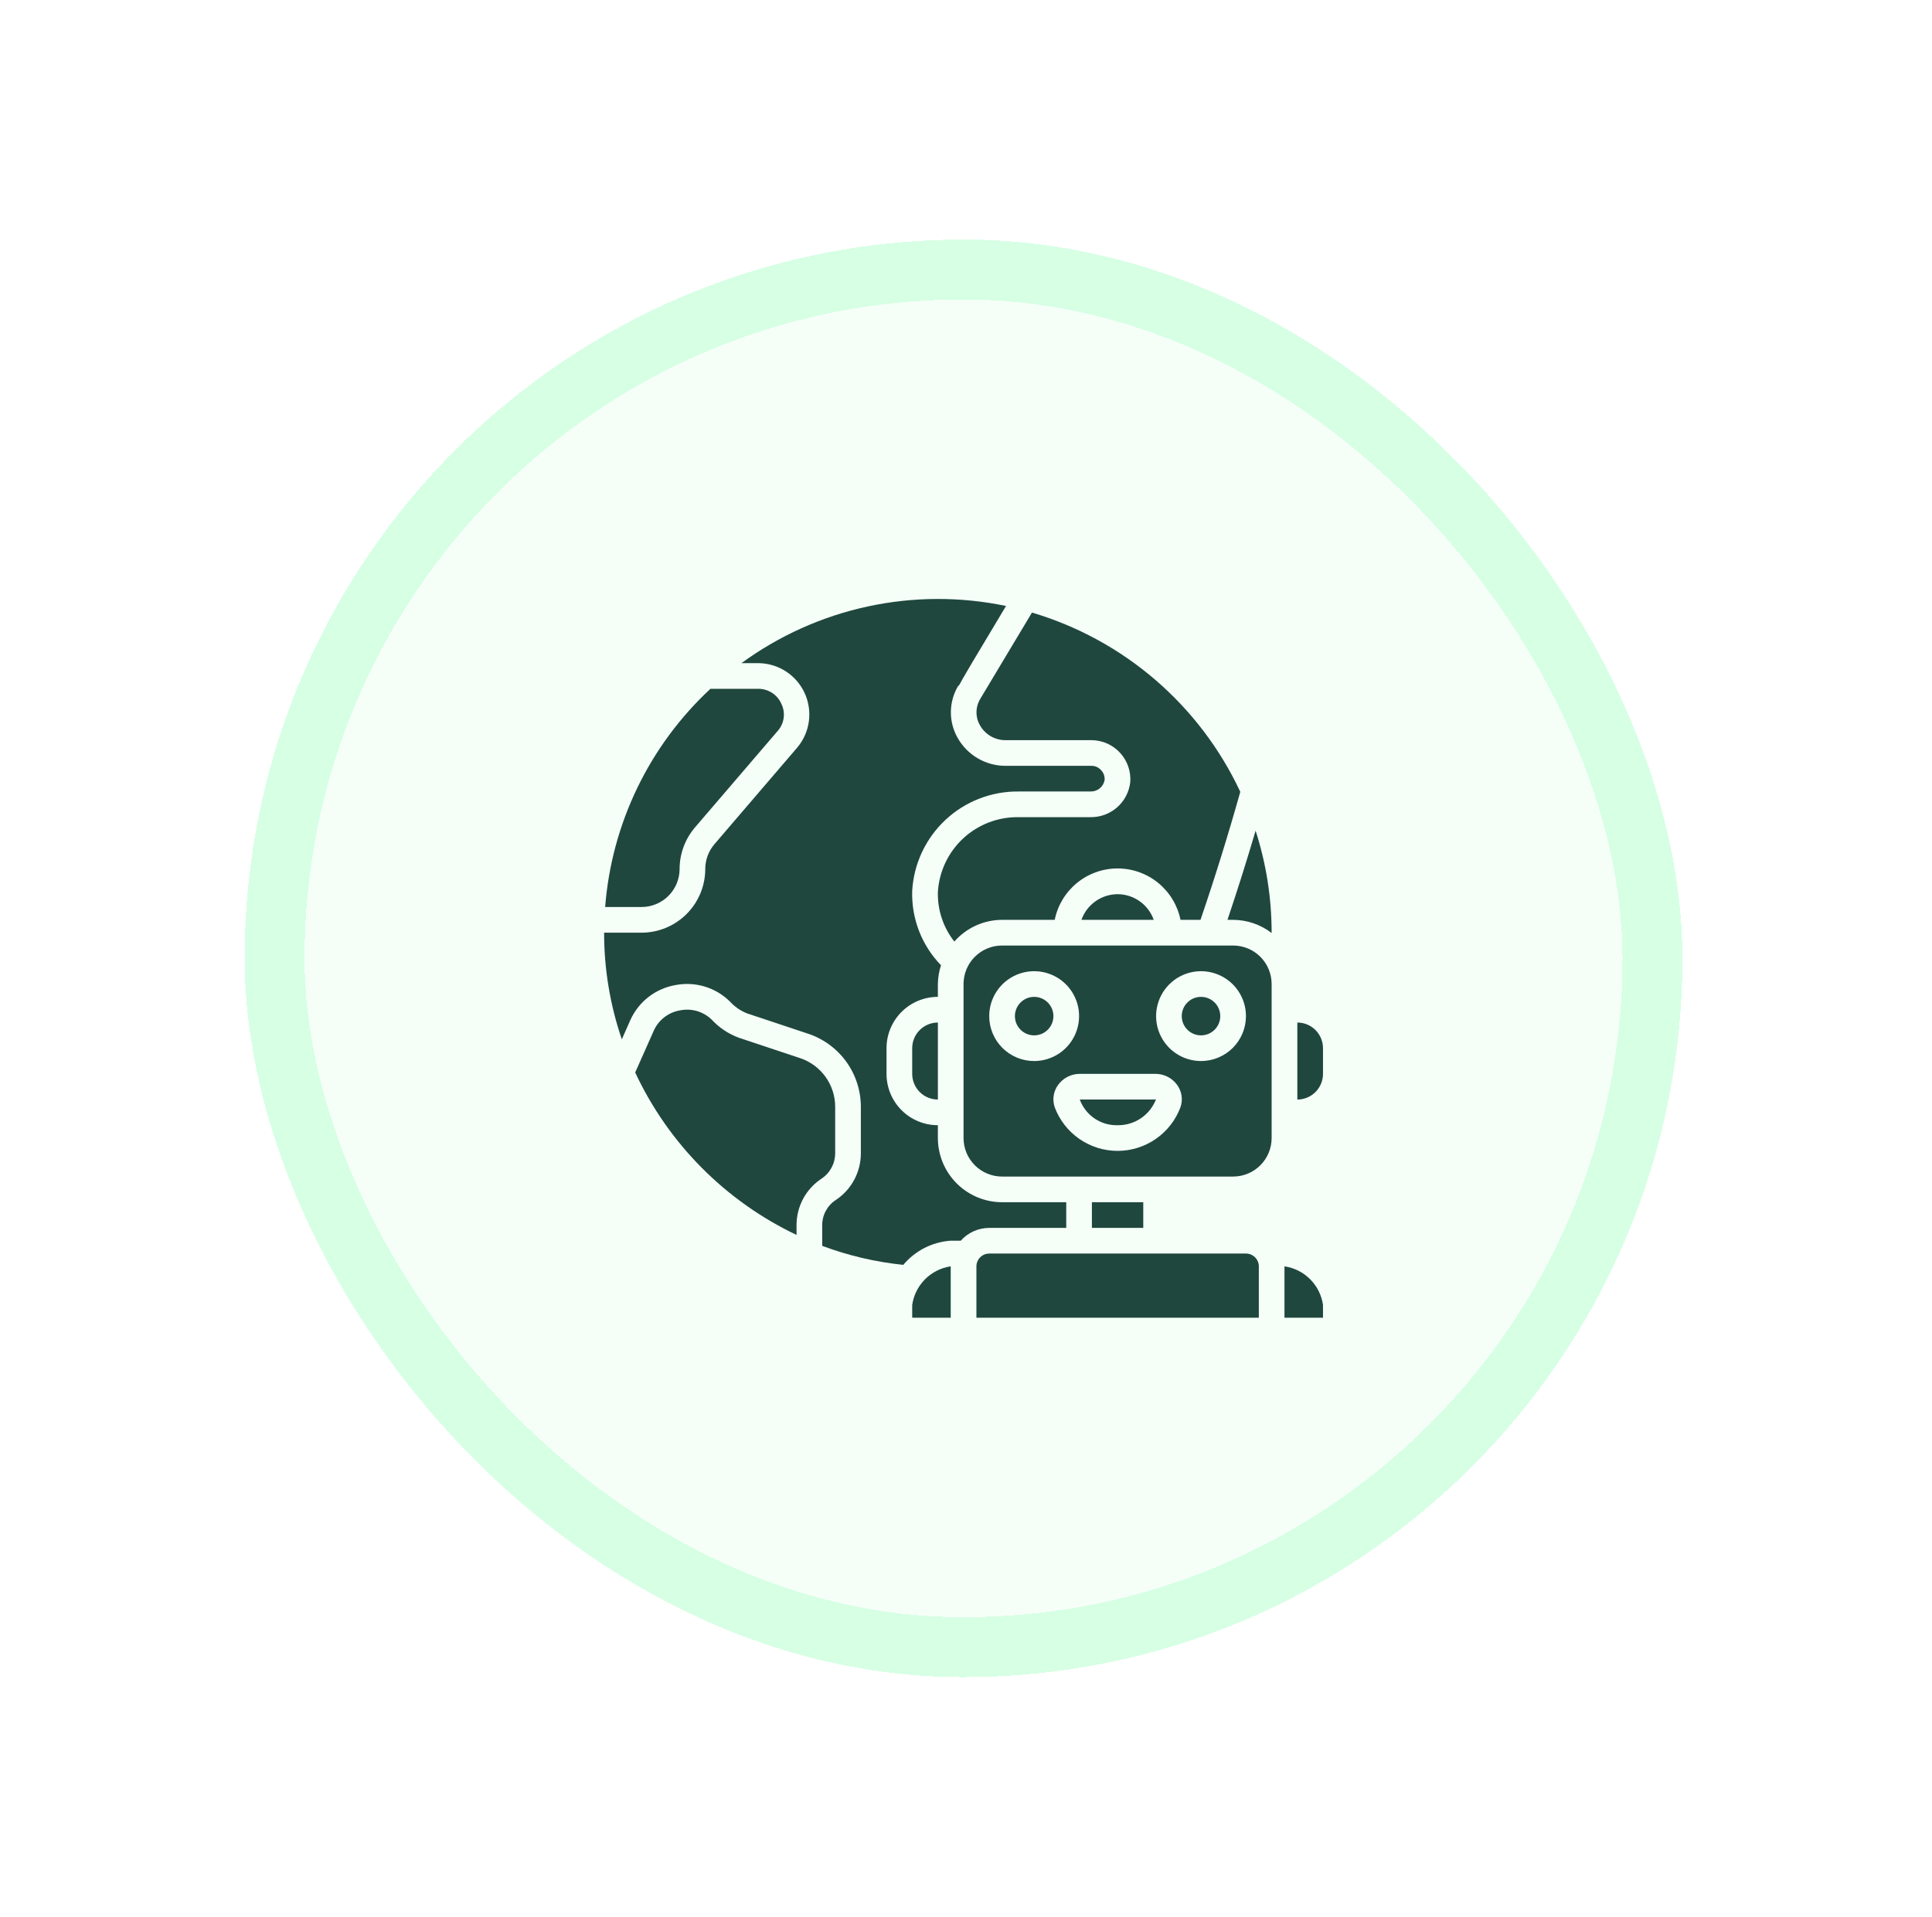
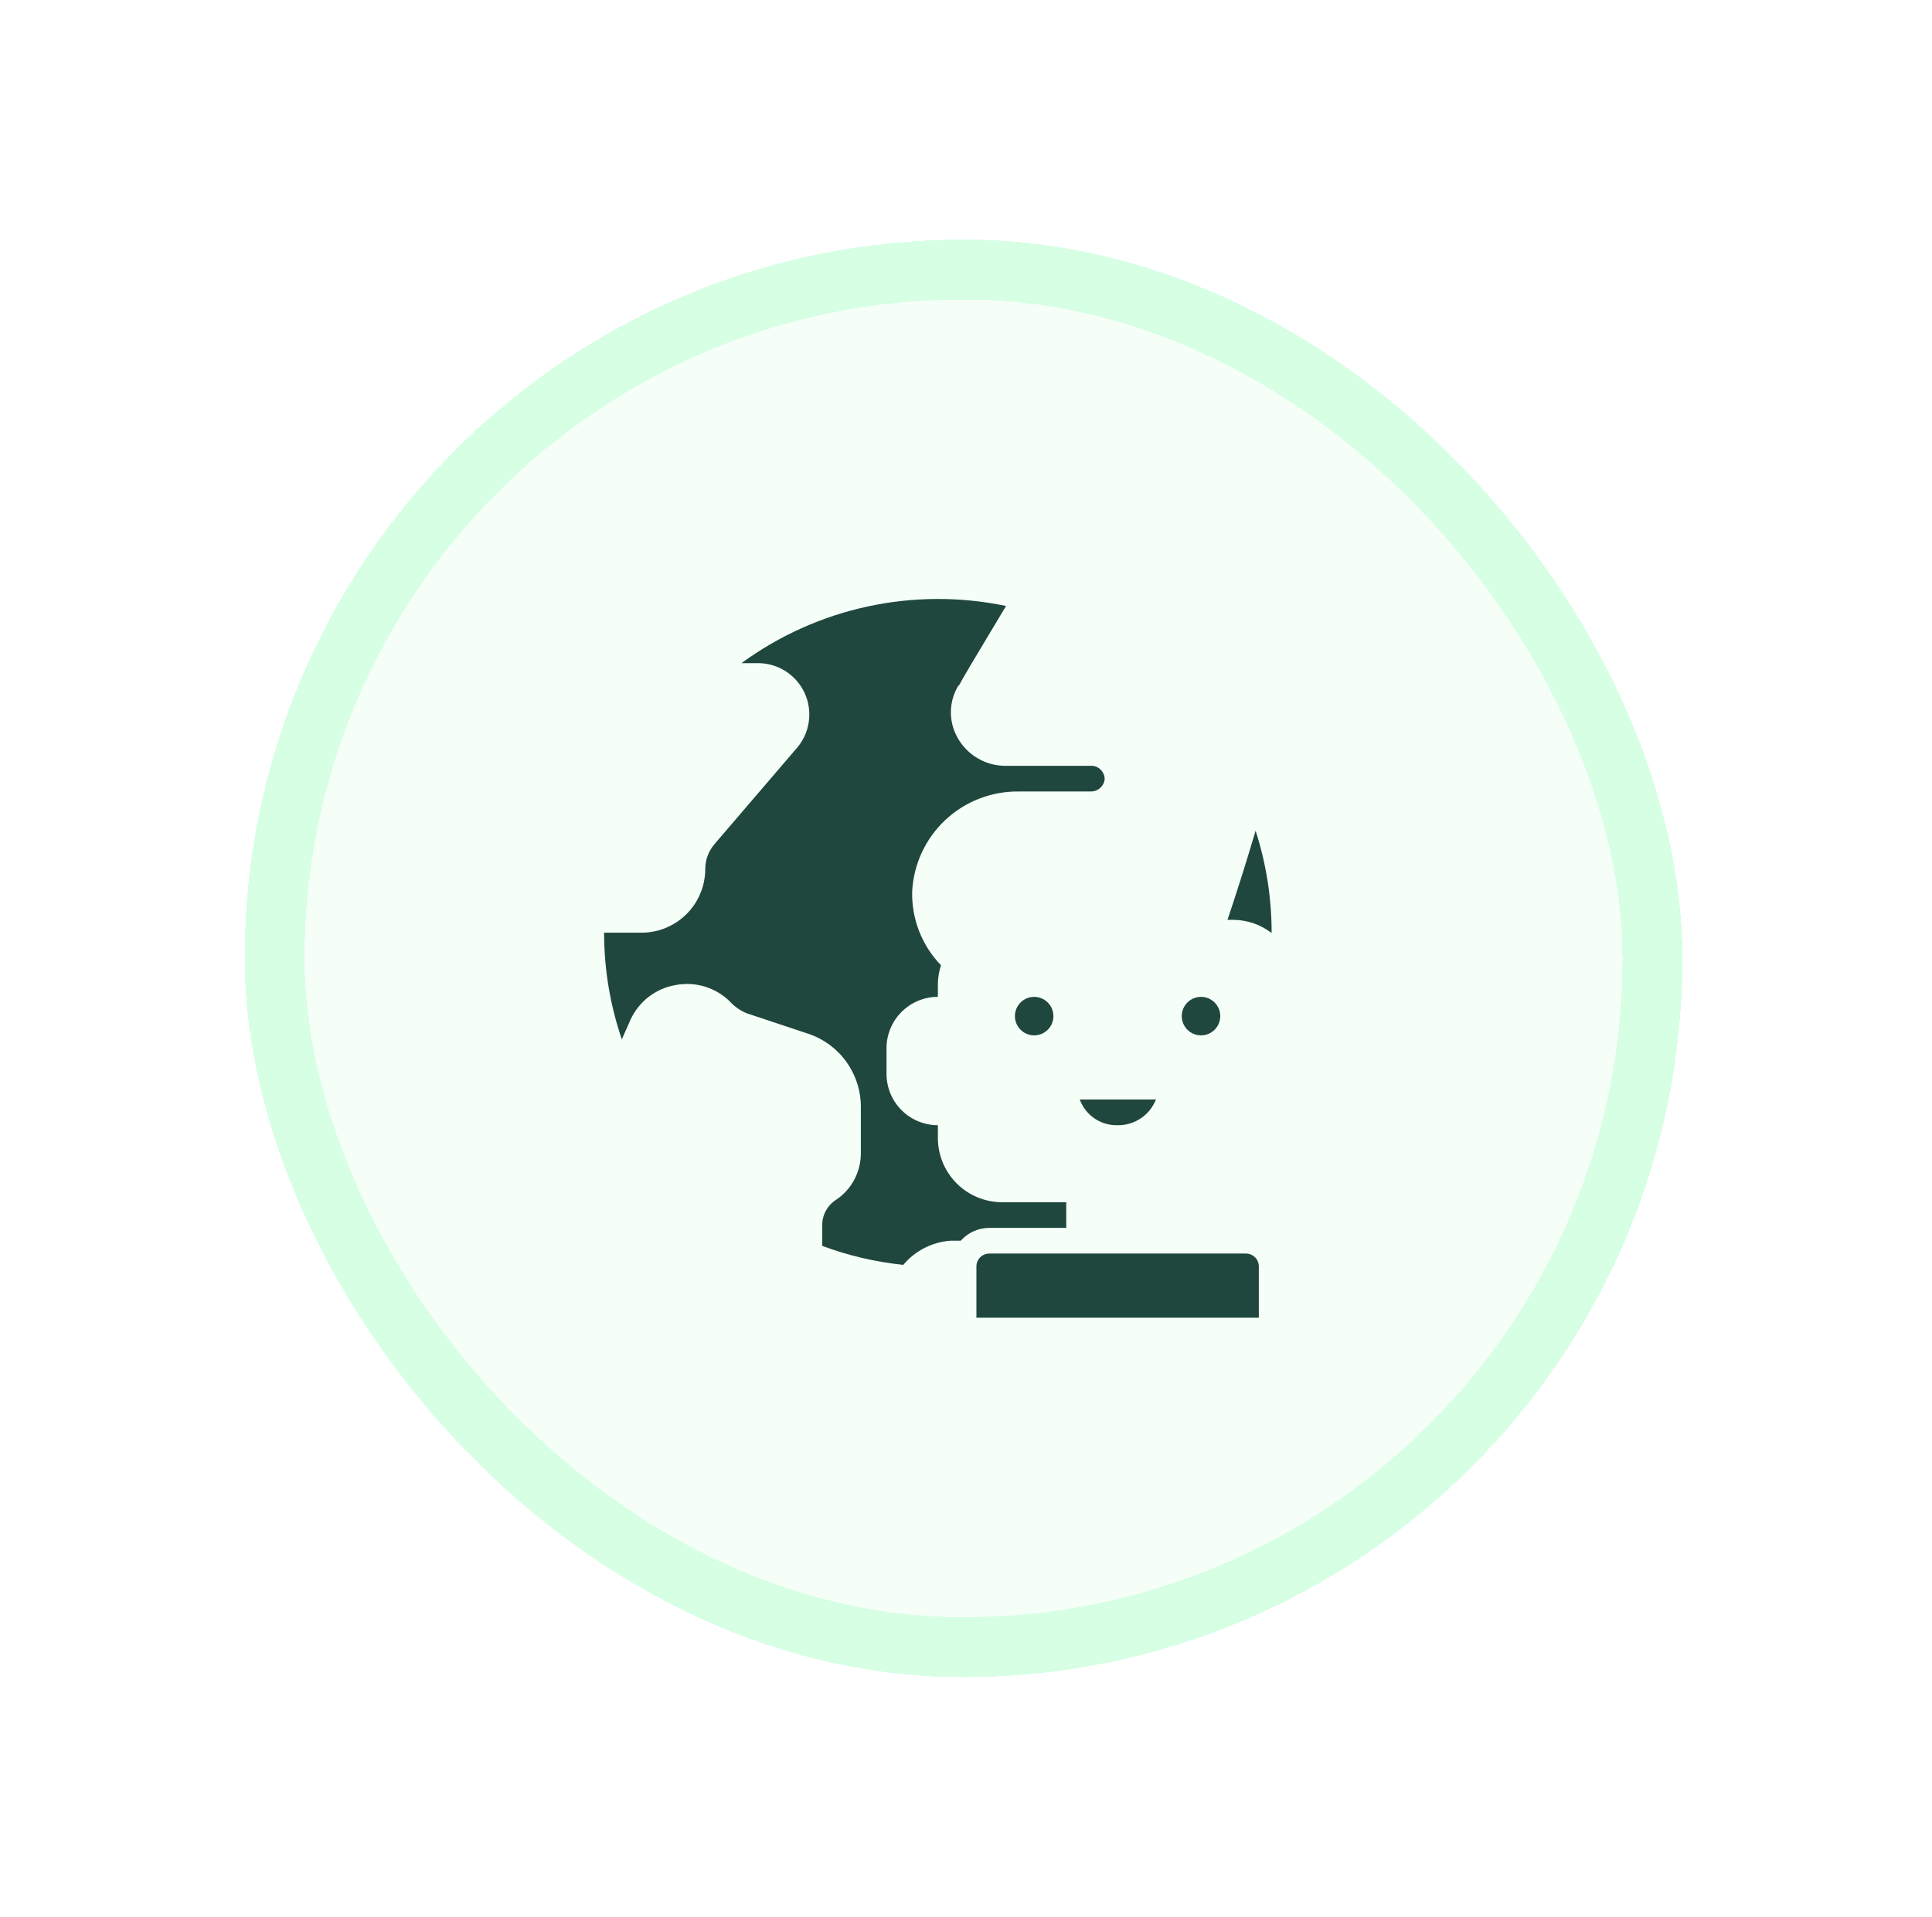
<svg xmlns="http://www.w3.org/2000/svg" width="129" height="128" viewBox="0 0 129 128" fill="none">
  <g filter="url(#filter0_d_1560_19145)">
    <rect x="16.336" y="16" width="96" height="96" rx="48" fill="#E6FFEF" fill-opacity="0.4" shape-rendering="crispEdges" />
    <rect x="18.336" y="18" width="92" height="92" rx="46" stroke="#A8FFC7" stroke-opacity="0.4" stroke-width="4" shape-rendering="crispEdges" />
    <g clip-path="url(#clip0_1560_19145)">
      <path d="M84.052 84.572C84.052 84.344 83.962 84.126 83.801 83.965C83.641 83.805 83.423 83.714 83.195 83.714H66.052C65.825 83.714 65.607 83.805 65.446 83.965C65.286 84.126 65.195 84.344 65.195 84.572V88H84.052V84.572Z" fill="#1F473E" />
      <path d="M80.192 69.143C80.902 69.143 81.478 68.567 81.478 67.857C81.478 67.147 80.902 66.572 80.192 66.572C79.482 66.572 78.906 67.147 78.906 67.857C78.906 68.567 79.482 69.143 80.192 69.143Z" fill="#1F473E" />
-       <path d="M74.622 59.714C74.092 59.717 73.575 59.882 73.143 60.189C72.711 60.496 72.385 60.929 72.208 61.429H77.035C76.859 60.929 76.532 60.496 76.1 60.189C75.668 59.882 75.152 59.717 74.622 59.714ZM84.907 76V65.714C84.907 65.032 84.636 64.378 84.154 63.896C83.672 63.414 83.018 63.143 82.336 63.143H66.907C66.225 63.143 65.571 63.414 65.089 63.896C64.607 64.378 64.336 65.032 64.336 65.714V76C64.336 76.682 64.607 77.336 65.089 77.818C65.571 78.301 66.225 78.572 66.907 78.572H82.336C83.018 78.572 83.672 78.301 84.154 77.818C84.636 77.336 84.907 76.682 84.907 76ZM66.05 67.857C66.05 67.264 66.226 66.684 66.556 66.191C66.885 65.697 67.354 65.313 67.902 65.086C68.45 64.859 69.054 64.799 69.635 64.915C70.217 65.031 70.752 65.316 71.172 65.736C71.591 66.155 71.877 66.69 71.993 67.272C72.108 67.854 72.049 68.457 71.822 69.005C71.595 69.553 71.21 70.022 70.717 70.352C70.224 70.681 69.644 70.857 69.05 70.857C68.254 70.857 67.492 70.541 66.929 69.979C66.366 69.416 66.05 68.653 66.05 67.857ZM78.814 73.957C78.493 74.81 77.919 75.543 77.17 76.061C76.421 76.579 75.532 76.857 74.621 76.857C73.71 76.857 72.822 76.579 72.072 76.061C71.323 75.543 70.75 74.81 70.428 73.957C70.341 73.709 70.314 73.444 70.352 73.183C70.389 72.923 70.489 72.675 70.643 72.462C70.808 72.23 71.027 72.041 71.28 71.911C71.534 71.781 71.815 71.713 72.1 71.714H77.148C77.433 71.713 77.715 71.781 77.968 71.911C78.222 72.041 78.44 72.23 78.606 72.462C78.759 72.676 78.858 72.923 78.894 73.184C78.931 73.445 78.903 73.71 78.814 73.957ZM80.193 70.857C79.6 70.857 79.02 70.681 78.526 70.352C78.033 70.022 77.648 69.553 77.421 69.005C77.194 68.457 77.135 67.854 77.251 67.272C77.367 66.69 77.652 66.155 78.072 65.736C78.491 65.316 79.026 65.031 79.608 64.915C80.19 64.799 80.793 64.859 81.341 65.086C81.889 65.313 82.358 65.697 82.687 66.191C83.017 66.684 83.193 67.264 83.193 67.857C83.193 68.653 82.877 69.416 82.314 69.979C81.752 70.541 80.989 70.857 80.193 70.857ZM72.907 80.286H76.336V82H72.907V80.286Z" fill="#1F473E" />
      <path d="M69.051 69.143C69.761 69.143 70.337 68.567 70.337 67.857C70.337 67.147 69.761 66.572 69.051 66.572C68.341 66.572 67.766 67.147 67.766 67.857C67.766 68.567 68.341 69.143 69.051 69.143Z" fill="#1F473E" />
      <path d="M72.097 73.428C72.285 73.943 72.63 74.385 73.083 74.693C73.536 75.001 74.074 75.158 74.622 75.143C75.18 75.152 75.727 74.988 76.188 74.673C76.649 74.359 77.002 73.909 77.197 73.386L77.146 73.428H72.097ZM83.837 55.475C83.252 57.458 82.626 59.443 81.959 61.428H82.336C83.266 61.432 84.169 61.741 84.907 62.307V62.294C84.908 59.979 84.547 57.678 83.837 55.475ZM42.098 68.1C42.372 67.501 42.788 66.976 43.309 66.573C43.831 66.17 44.443 65.9 45.092 65.786C45.74 65.659 46.41 65.691 47.043 65.88C47.676 66.069 48.253 66.41 48.725 66.872C49.044 67.224 49.438 67.499 49.879 67.675L53.953 69.031C54.98 69.371 55.873 70.026 56.506 70.903C57.139 71.781 57.48 72.835 57.479 73.917V77.011C57.481 77.63 57.33 78.239 57.038 78.785C56.747 79.33 56.324 79.794 55.808 80.136C55.528 80.318 55.298 80.568 55.139 80.862C54.98 81.156 54.898 81.486 54.899 81.82V83.2C56.642 83.852 58.462 84.278 60.313 84.469C60.703 84.004 61.181 83.622 61.72 83.345C62.26 83.068 62.849 82.902 63.454 82.857H64.147C64.386 82.588 64.68 82.373 65.007 82.226C65.335 82.078 65.691 82.001 66.05 82H71.193V80.286H66.907C65.771 80.284 64.682 79.832 63.878 79.029C63.075 78.225 62.623 77.136 62.622 76V75.143C61.712 75.143 60.84 74.782 60.197 74.139C59.554 73.496 59.193 72.624 59.193 71.714V70C59.193 69.091 59.554 68.219 60.197 67.576C60.84 66.933 61.712 66.571 62.622 66.571V65.714C62.628 65.288 62.698 64.866 62.831 64.461C62.196 63.806 61.698 63.031 61.368 62.181C61.038 61.331 60.881 60.423 60.907 59.511C61.006 57.7 61.8 55.997 63.124 54.757C64.448 53.517 66.2 52.837 68.013 52.857H72.813C73.038 52.864 73.257 52.789 73.431 52.647C73.604 52.504 73.72 52.303 73.756 52.081C73.764 51.963 73.747 51.843 73.706 51.732C73.665 51.62 73.602 51.518 73.519 51.432C73.443 51.344 73.349 51.273 73.243 51.223C73.138 51.174 73.024 51.146 72.907 51.143H67.122C66.477 51.141 65.844 50.969 65.287 50.643C64.73 50.318 64.269 49.851 63.95 49.291C63.642 48.756 63.483 48.148 63.49 47.531C63.498 46.914 63.67 46.31 63.99 45.782L64.019 45.799C64.288 45.285 65.047 44.009 67.173 40.468C64.125 39.832 60.978 39.844 57.935 40.501C54.892 41.159 52.021 42.448 49.507 44.286H50.664C51.312 44.296 51.942 44.489 52.484 44.843C53.026 45.196 53.457 45.696 53.727 46.284C53.996 46.872 54.094 47.525 54.009 48.166C53.924 48.807 53.659 49.411 53.245 49.908L47.699 56.38C47.307 56.842 47.091 57.428 47.09 58.034C47.089 59.161 46.641 60.242 45.843 61.039C45.047 61.836 43.966 62.284 42.839 62.286H40.336V62.294C40.336 64.715 40.736 67.118 41.519 69.409L42.098 68.1Z" fill="#1F473E" />
-       <path d="M60.908 71.714C60.908 72.169 61.089 72.605 61.41 72.927C61.732 73.248 62.168 73.429 62.623 73.429V68.286C62.168 68.286 61.732 68.466 61.41 68.788C61.089 69.109 60.908 69.545 60.908 70V71.714ZM86.623 68.286V73.429C87.077 73.429 87.513 73.248 87.835 72.927C88.156 72.605 88.337 72.169 88.337 71.714V70C88.337 69.545 88.156 69.109 87.835 68.788C87.513 68.466 87.077 68.286 86.623 68.286ZM85.79 84.571H85.765V88H88.337V87.143C88.243 86.498 87.945 85.901 87.487 85.438C87.028 84.975 86.434 84.671 85.79 84.571ZM53.185 81.82C53.184 81.201 53.337 80.592 53.63 80.047C53.924 79.502 54.35 79.04 54.868 78.702C55.145 78.515 55.371 78.263 55.527 77.968C55.684 77.674 55.766 77.345 55.765 77.011V73.917C55.766 73.196 55.539 72.493 55.117 71.908C54.694 71.323 54.098 70.886 53.413 70.66L49.341 69.305C48.644 69.049 48.017 68.631 47.513 68.085C47.238 67.82 46.902 67.626 46.535 67.519C46.168 67.413 45.78 67.397 45.406 67.474C45.03 67.537 44.675 67.691 44.372 67.922C44.069 68.153 43.827 68.454 43.666 68.8L42.412 71.621C44.634 76.379 48.443 80.214 53.185 82.47V81.82ZM63.455 84.571C62.811 84.671 62.217 84.975 61.758 85.438C61.3 85.901 61.002 86.498 60.908 87.143V88H63.48V84.571H63.455ZM68.905 40.908C67.758 42.817 66.613 44.728 65.471 46.64L65.459 46.663C65.294 46.93 65.204 47.237 65.201 47.551C65.197 47.865 65.279 48.175 65.438 48.445C65.607 48.743 65.852 48.991 66.148 49.164C66.444 49.337 66.78 49.428 67.123 49.429H72.908C73.263 49.434 73.614 49.513 73.938 49.659C74.261 49.805 74.552 50.015 74.791 50.278C75.031 50.54 75.215 50.848 75.331 51.184C75.447 51.52 75.494 51.876 75.468 52.23C75.395 52.88 75.083 53.48 74.593 53.913C74.102 54.345 73.468 54.58 72.814 54.571H68.014C66.646 54.549 65.323 55.055 64.318 55.984C63.314 56.913 62.707 58.193 62.623 59.558C62.589 60.759 62.977 61.934 63.721 62.878C64.119 62.424 64.609 62.06 65.159 61.81C65.708 61.561 66.305 61.43 66.908 61.429H70.423C70.619 60.46 71.145 59.589 71.91 58.963C72.676 58.337 73.634 57.996 74.623 57.996C75.611 57.996 76.569 58.337 77.335 58.963C78.1 59.589 78.626 60.46 78.823 61.429H80.157C81.122 58.604 82.008 55.752 82.814 52.878C81.473 50.013 79.54 47.465 77.142 45.402C74.745 43.339 71.937 41.807 68.905 40.908ZM42.84 60.571C43.512 60.571 44.157 60.303 44.633 59.827C45.108 59.352 45.376 58.707 45.377 58.034C45.378 57.021 45.739 56.041 46.394 55.268L51.943 48.794C52.152 48.551 52.286 48.251 52.327 47.932C52.368 47.613 52.314 47.29 52.172 47.001C52.044 46.707 51.833 46.457 51.566 46.279C51.299 46.102 50.986 46.005 50.665 46H47.435C43.346 49.803 40.837 55.004 40.406 60.571H42.84Z" fill="#1F473E" />
    </g>
  </g>
  <defs>
    <filter id="filter0_d_1560_19145" x="0.336" y="0" width="128" height="128" filterUnits="userSpaceOnUse" color-interpolation-filters="sRGB">
      <feFlood flood-opacity="0" result="BackgroundImageFix" />
      <feColorMatrix in="SourceAlpha" type="matrix" values="0 0 0 0 0 0 0 0 0 0 0 0 0 0 0 0 0 0 127 0" result="hardAlpha" />
      <feOffset />
      <feGaussianBlur stdDeviation="8" />
      <feComposite in2="hardAlpha" operator="out" />
      <feColorMatrix type="matrix" values="0 0 0 0 0.047 0 0 0 0 0.047 0 0 0 0 0.051 0 0 0 0.1 0" />
      <feBlend mode="normal" in2="BackgroundImageFix" result="effect1_dropShadow_1560_19145" />
      <feBlend mode="normal" in="SourceGraphic" in2="effect1_dropShadow_1560_19145" result="shape" />
    </filter>
    <clipPath id="clip0_1560_19145">
      <rect width="48" height="48" fill="white" transform="translate(40.336 40)" />
    </clipPath>
  </defs>
</svg>